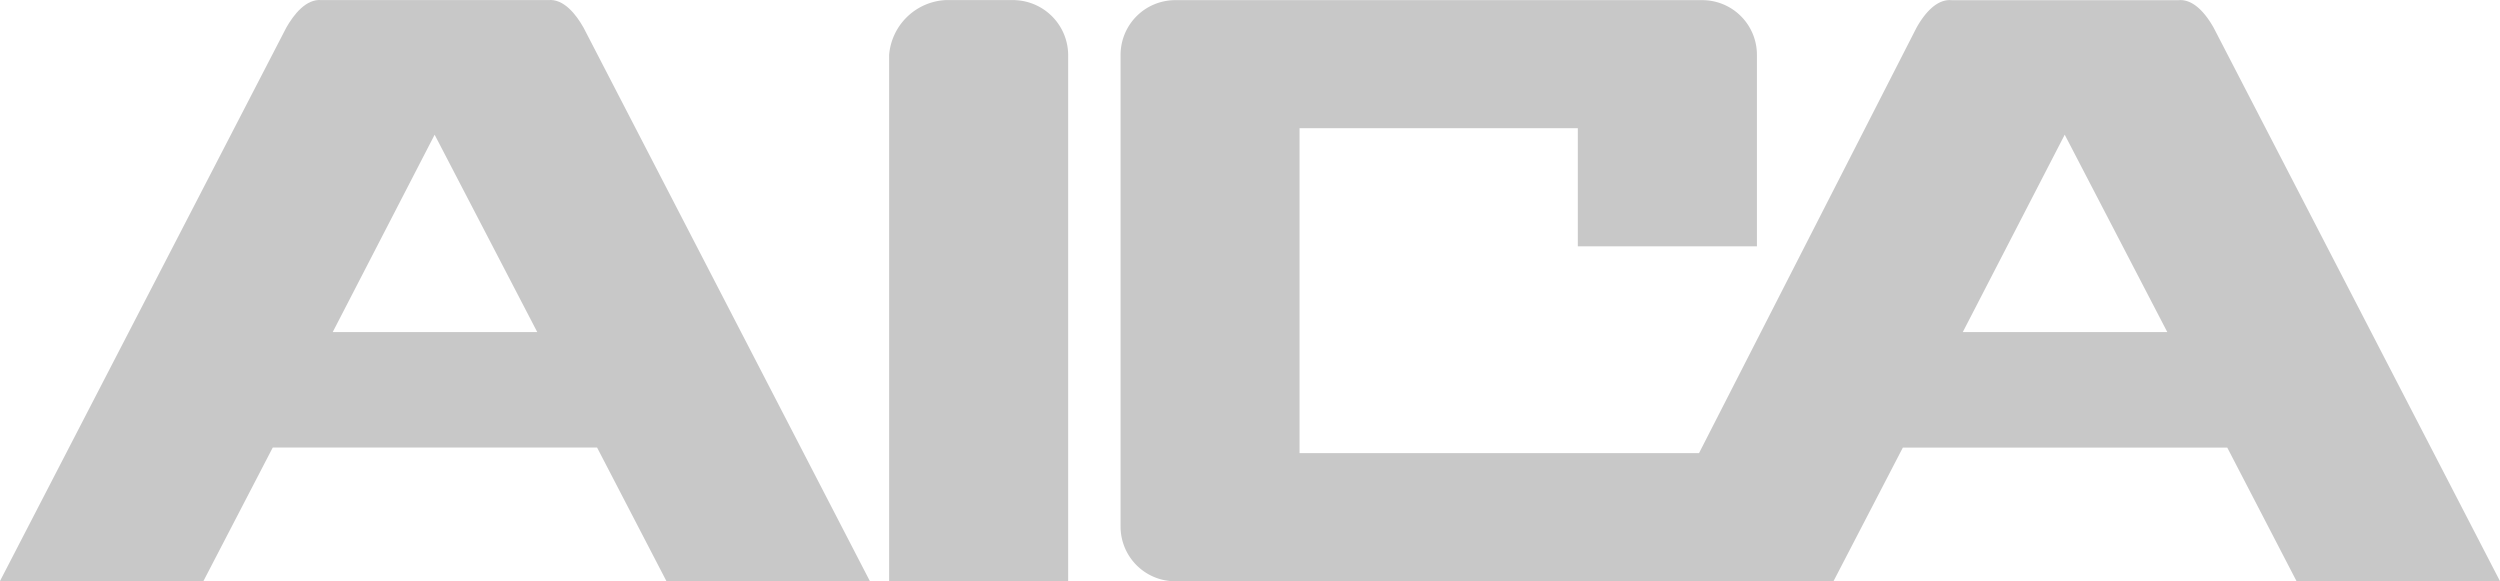
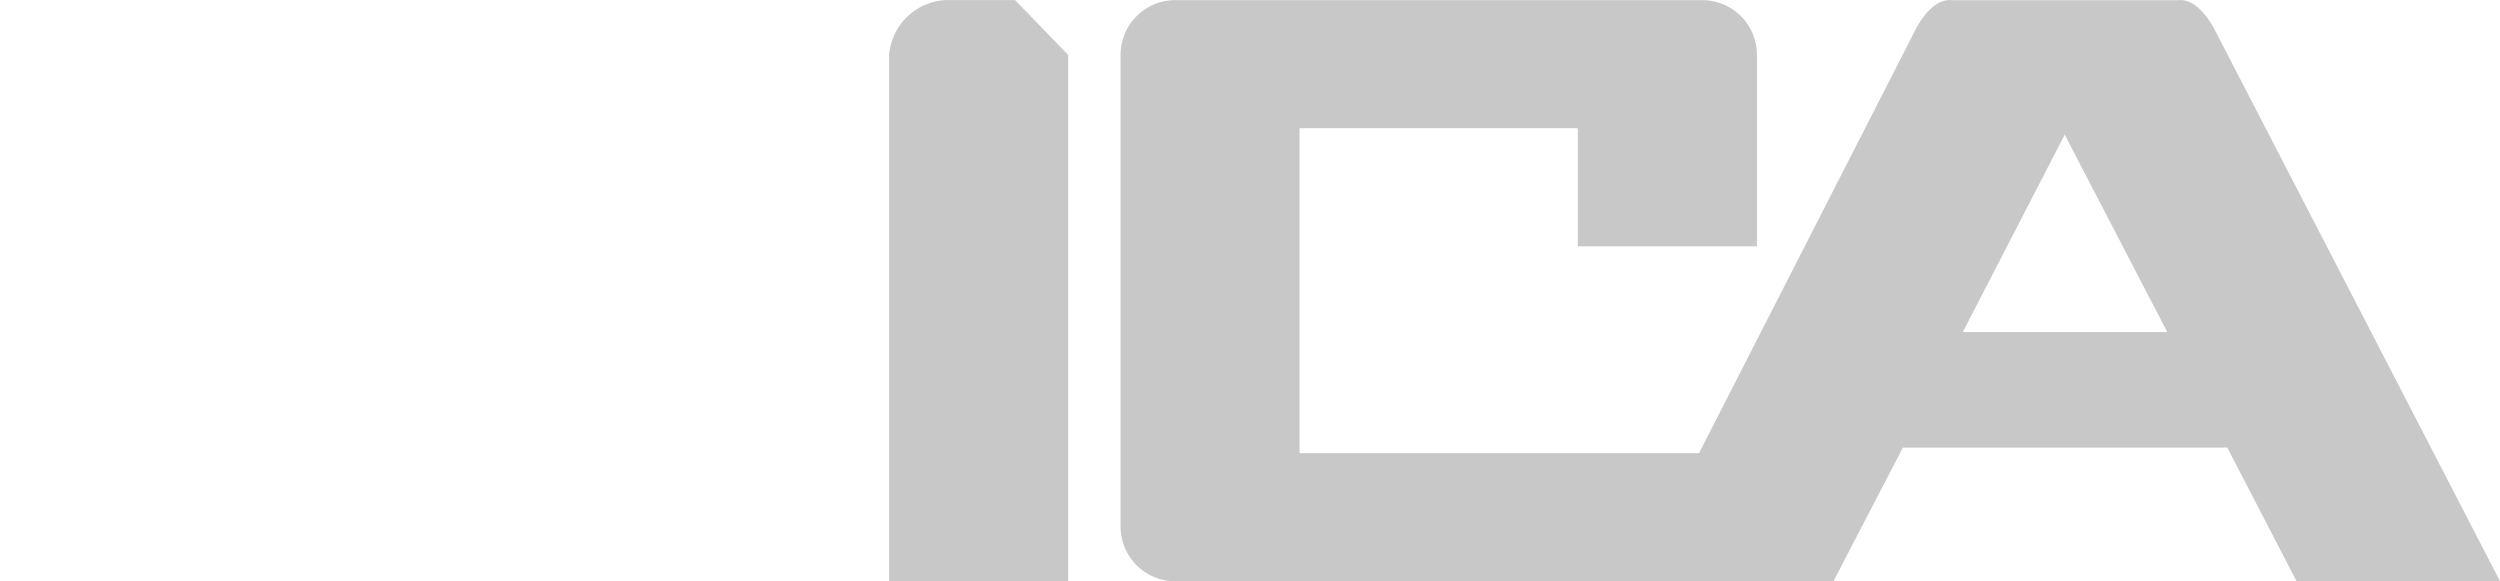
<svg xmlns="http://www.w3.org/2000/svg" width="86.014" height="20" viewBox="0 0 86.014 20">
-   <path d="M147.37,190.813h-2.39a2.057,2.057,0,0,0-1.944,1.885v18.11h6.16V192.7a1.9,1.9,0,0,0-1.826-1.885" transform="translate(-112.445 -190.81)" fill="#c8c8c8" />
-   <path d="M138.353,202.237l3.507-6.791,3.531,6.791Zm7.417-11.423h-7.8c-.533-.051-.96.5-1.214.948l-9.854,19.047h7l2.388-4.6h11.159l2.388,4.6h7l-9.854-19.047c-.254-.451-.681-1-1.212-.948" transform="translate(-126.906 -190.811)" fill="#c8c8c8" />
+   <path d="M147.37,190.813h-2.39a2.057,2.057,0,0,0-1.944,1.885v18.11h6.16V192.7" transform="translate(-112.445 -190.81)" fill="#c8c8c8" />
  <path d="M176.212,202.235l3.507-6.791,3.529,6.791Zm8.631-10.472c-.254-.451-.681-1-1.216-.946h-7.795c-.533-.053-.96.495-1.212.946L167.137,206.4H153.393v-11.18h9.574v4.064h6.162l0-6.577,0-.013a1.881,1.881,0,0,0-1.881-1.879H149.12a1.883,1.883,0,0,0-1.885,1.879v16.236a1.882,1.882,0,0,0,1.883,1.879h22.644l2.388-4.6h11.161l2.386,4.6h7Z" transform="translate(-108.681 -190.81)" fill="#c8c8c8" />
</svg>